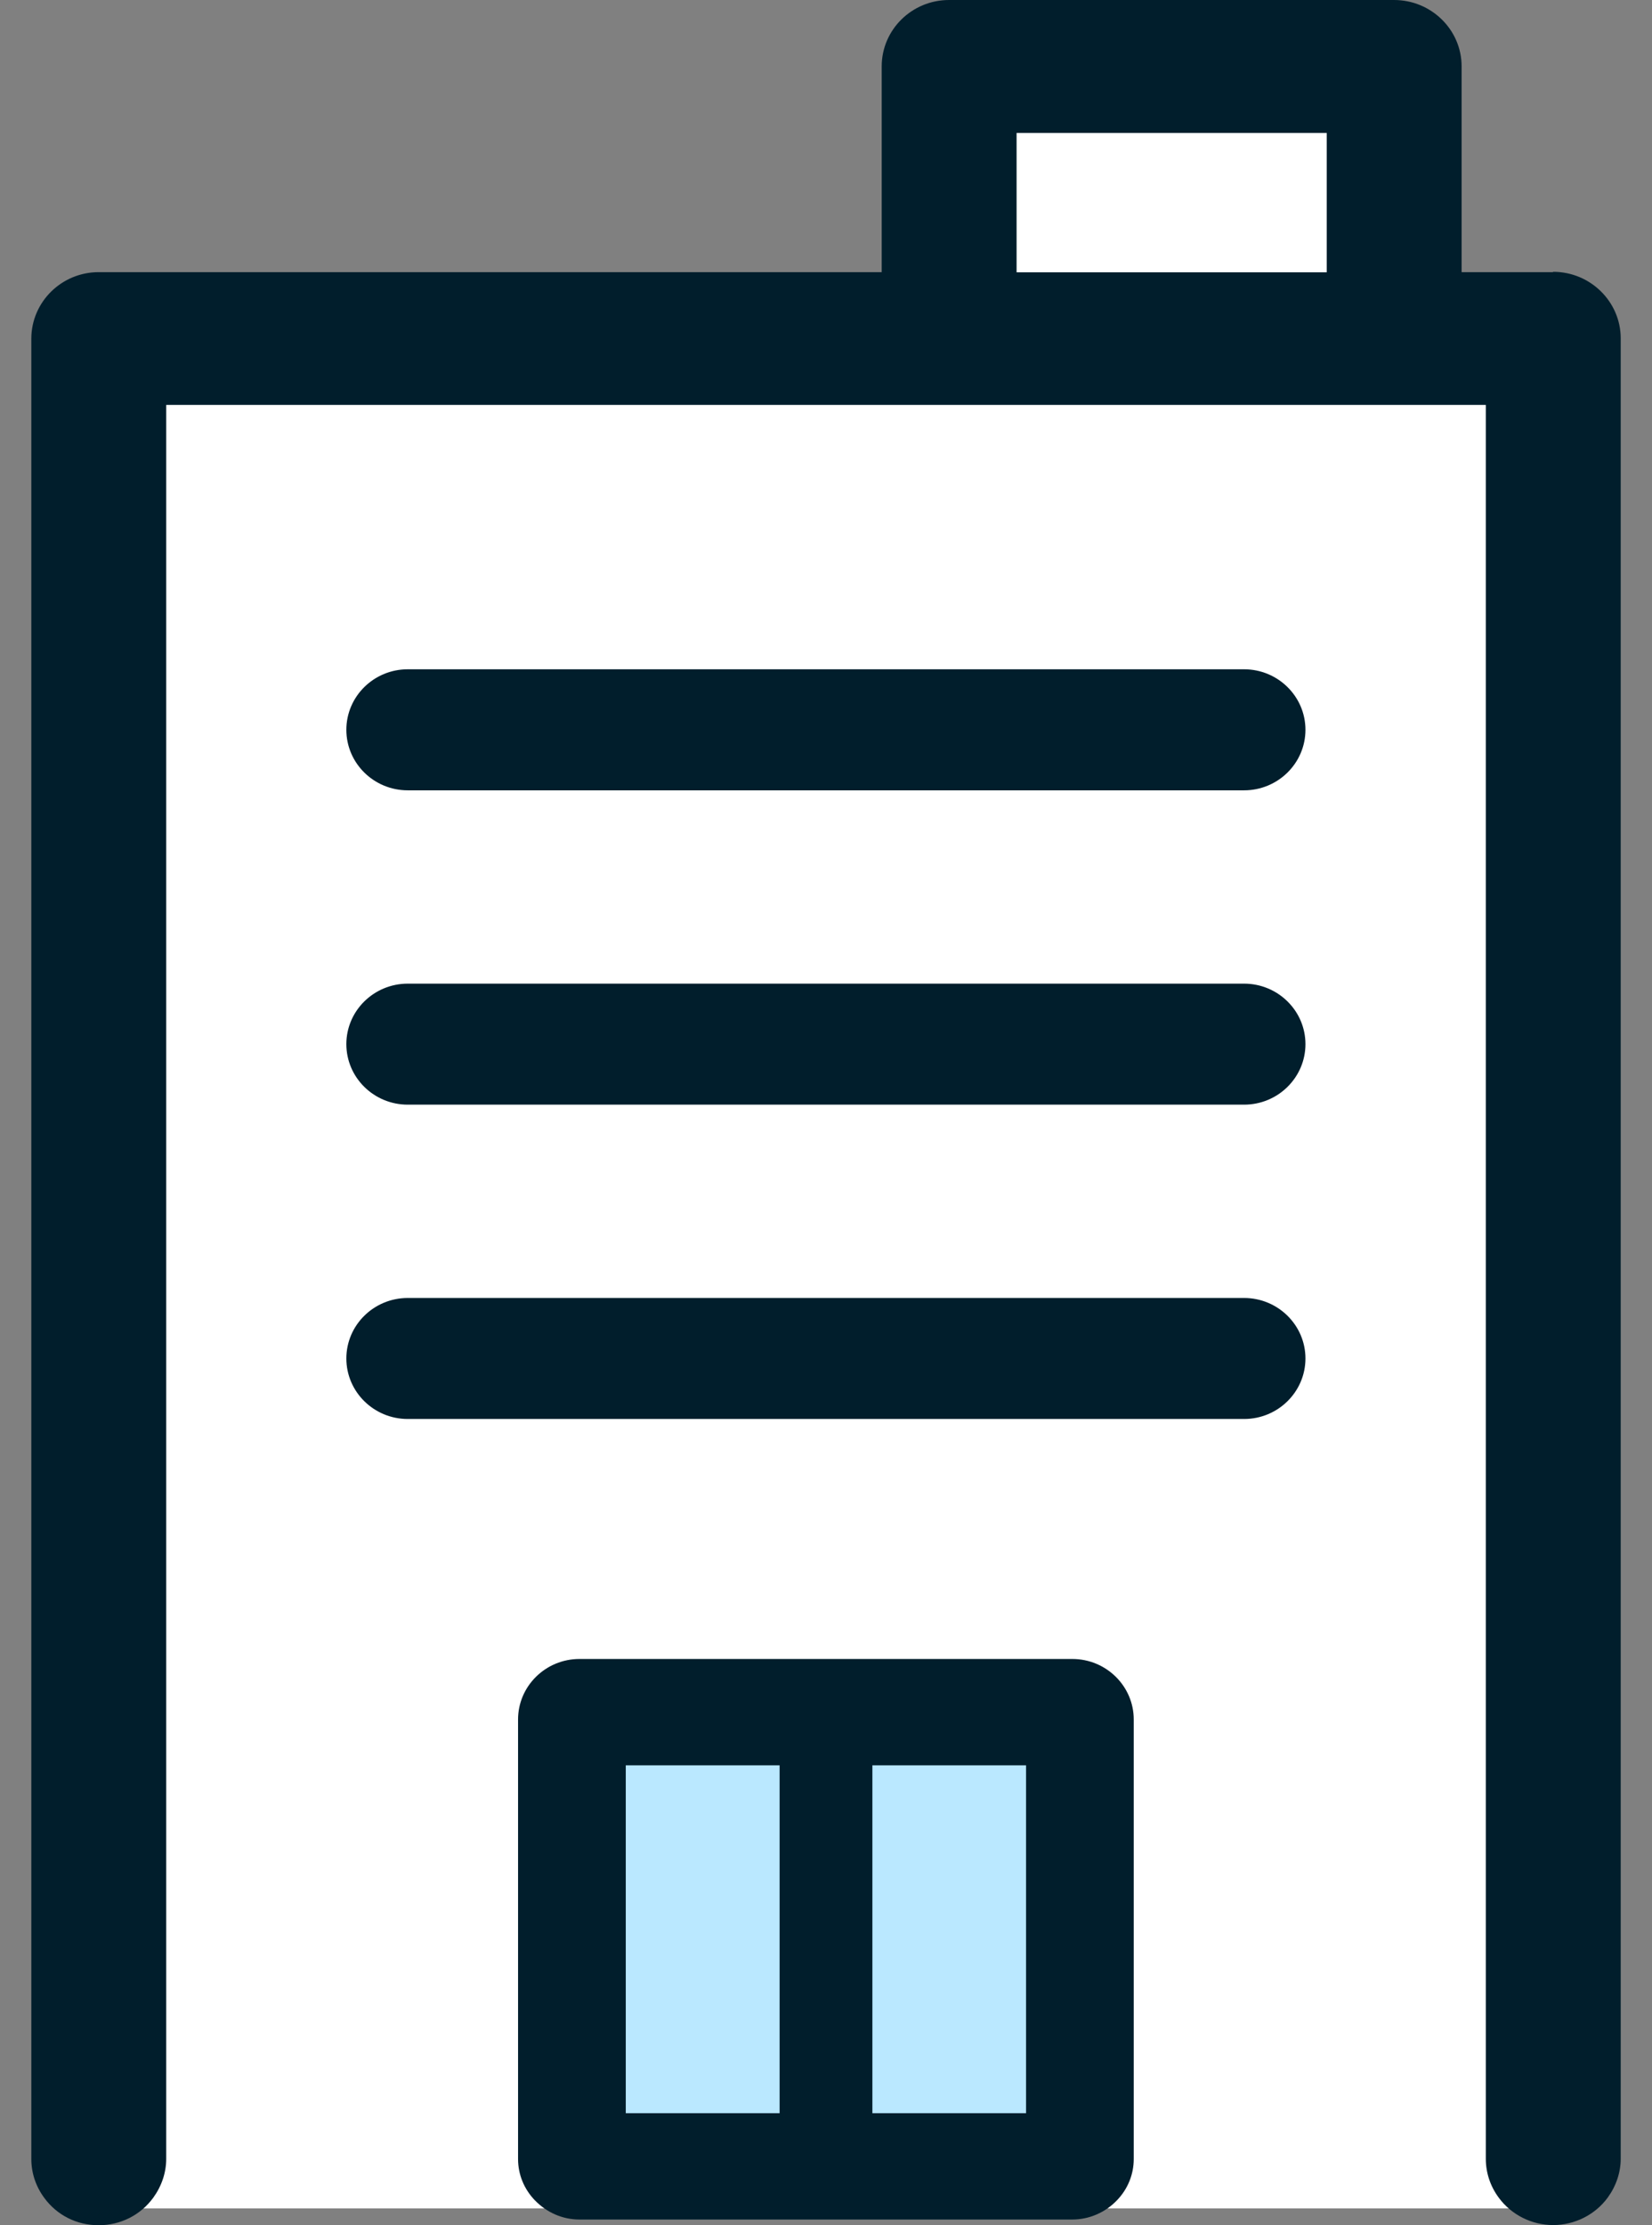
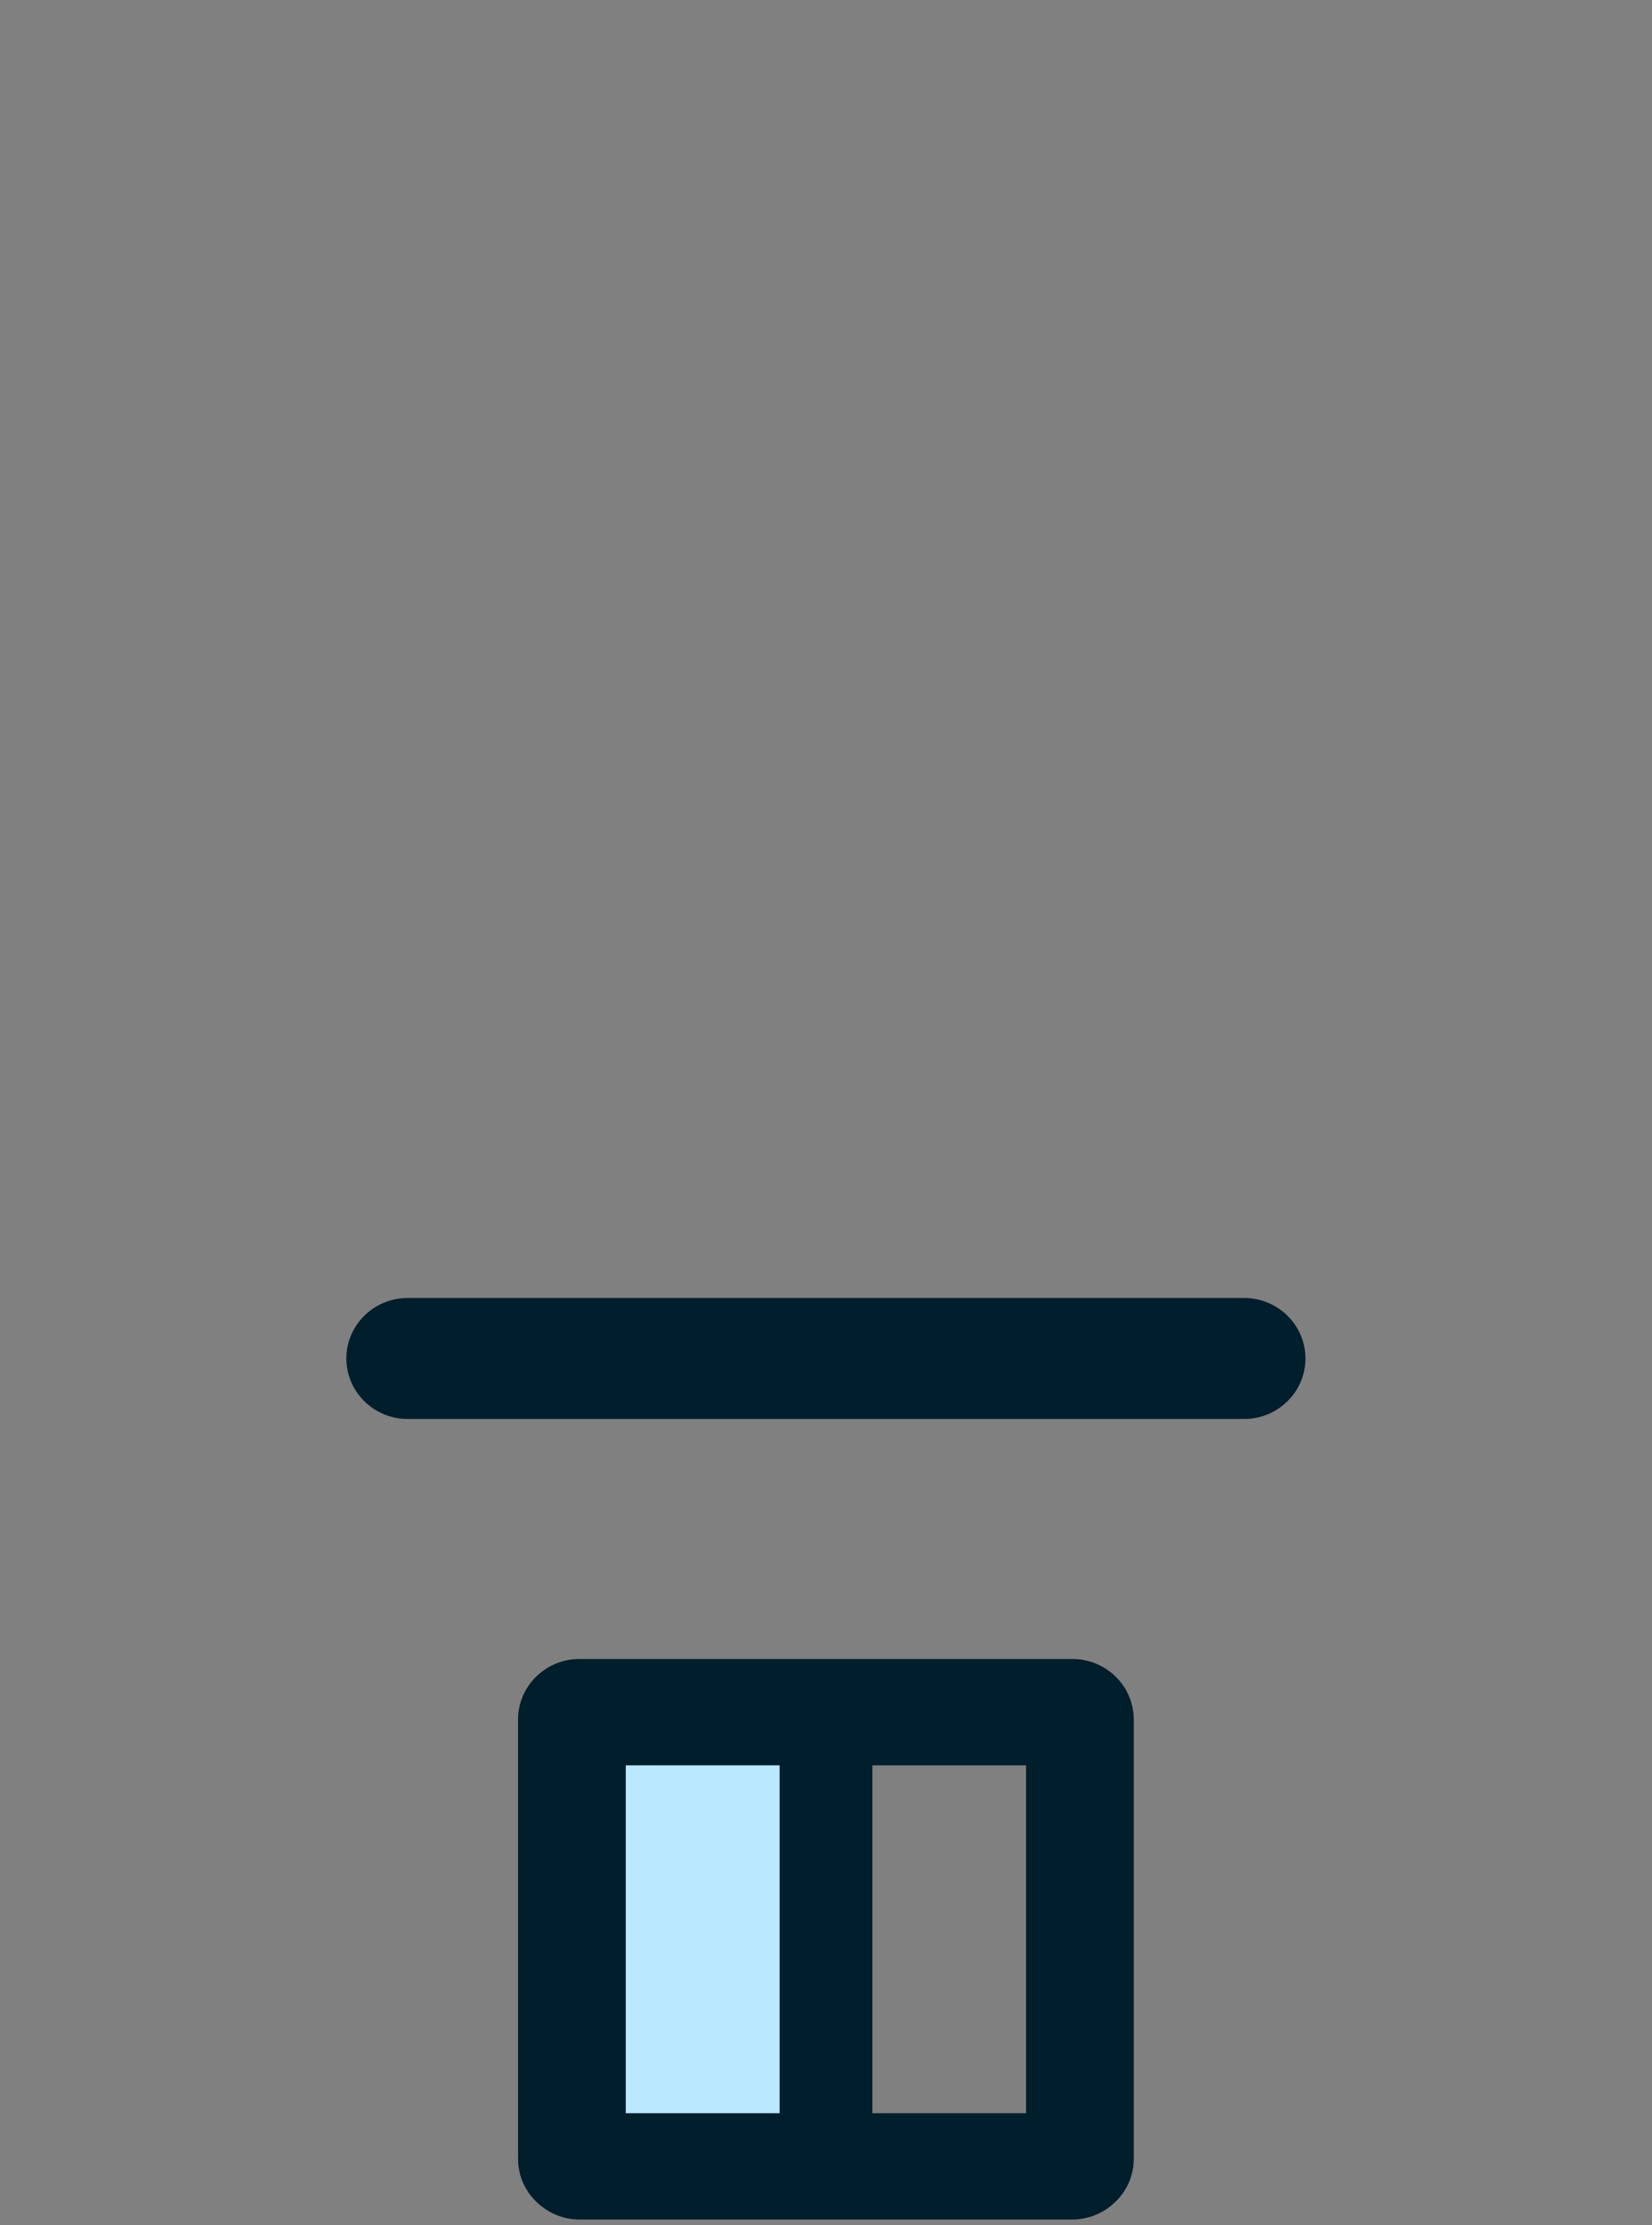
<svg xmlns="http://www.w3.org/2000/svg" width="49" height="66" viewBox="0 0 49 66" fill="none">
  <rect x="0" y="0" width="49" height="66" fill="#808080" stroke="none" />
-   <path d="M4 10.5L2 65.5H45.5V10.5H42.5V2H27V10.5H4Z" fill="white" />
-   <path d="M30.725 52.067H25.579V62.969H30.725V52.067Z" fill="#BAE8FF" />
  <path d="M23.418 52.067H18.273V62.969H23.418V52.067Z" fill="#BAE8FF" />
  <path d="M31.807 49.205H17.187C16.183 49.205 15.366 50.011 15.366 51V64.036C15.366 64.493 15.543 64.928 15.866 65.262C16.22 65.626 16.688 65.831 17.187 65.831H31.807C32.301 65.831 32.78 65.626 33.129 65.262C33.451 64.928 33.628 64.493 33.628 64.036V51C33.628 50.011 32.811 49.205 31.807 49.205ZM18.561 62.677V52.359H23.124V62.677H18.561ZM25.876 62.677V52.359H30.434V62.677H25.876Z" fill="#011E2C" />
-   <path d="M46.063 8.072H43.353V1.969C43.353 0.882 42.453 0 41.349 0H28.15C27.047 0 26.152 0.882 26.152 1.969V8.072H2.927C1.824 8.072 0.929 8.959 0.929 10.046V64.036C0.929 64.446 1.059 64.846 1.314 65.19C1.694 65.708 2.281 66 2.927 66C3.572 66 4.165 65.703 4.545 65.185C4.794 64.841 4.93 64.441 4.93 64.031V12.01H44.071V64.031C44.071 64.441 44.201 64.841 44.456 65.185C44.83 65.692 45.434 65.995 46.069 65.995C46.703 65.995 47.312 65.692 47.687 65.18C47.936 64.836 48.072 64.436 48.072 64.026V10.036C48.072 8.949 47.172 8.062 46.069 8.062L46.063 8.072ZM39.352 3.944V8.077H30.153V3.944H39.352Z" fill="#011E2C" />
  <path d="M36.901 38.498H12.094C11.089 38.498 10.273 39.303 10.273 40.292C10.273 41.282 11.089 42.087 12.094 42.087H36.901C37.905 42.087 38.721 41.282 38.721 40.292C38.721 39.303 37.905 38.498 36.901 38.498Z" fill="#011E2C" />
-   <path d="M36.901 29.175H12.094C11.089 29.175 10.273 29.98 10.273 30.969C10.273 31.959 11.089 32.764 12.094 32.764H36.901C37.905 32.764 38.721 31.959 38.721 30.969C38.721 29.98 37.905 29.175 36.901 29.175Z" fill="#011E2C" />
-   <path d="M36.901 19.851H12.094C11.089 19.851 10.273 20.656 10.273 21.646C10.273 22.636 11.089 23.441 12.094 23.441H36.901C37.905 23.441 38.721 22.636 38.721 21.646C38.721 20.656 37.905 19.851 36.901 19.851Z" fill="#011E2C" />
</svg>